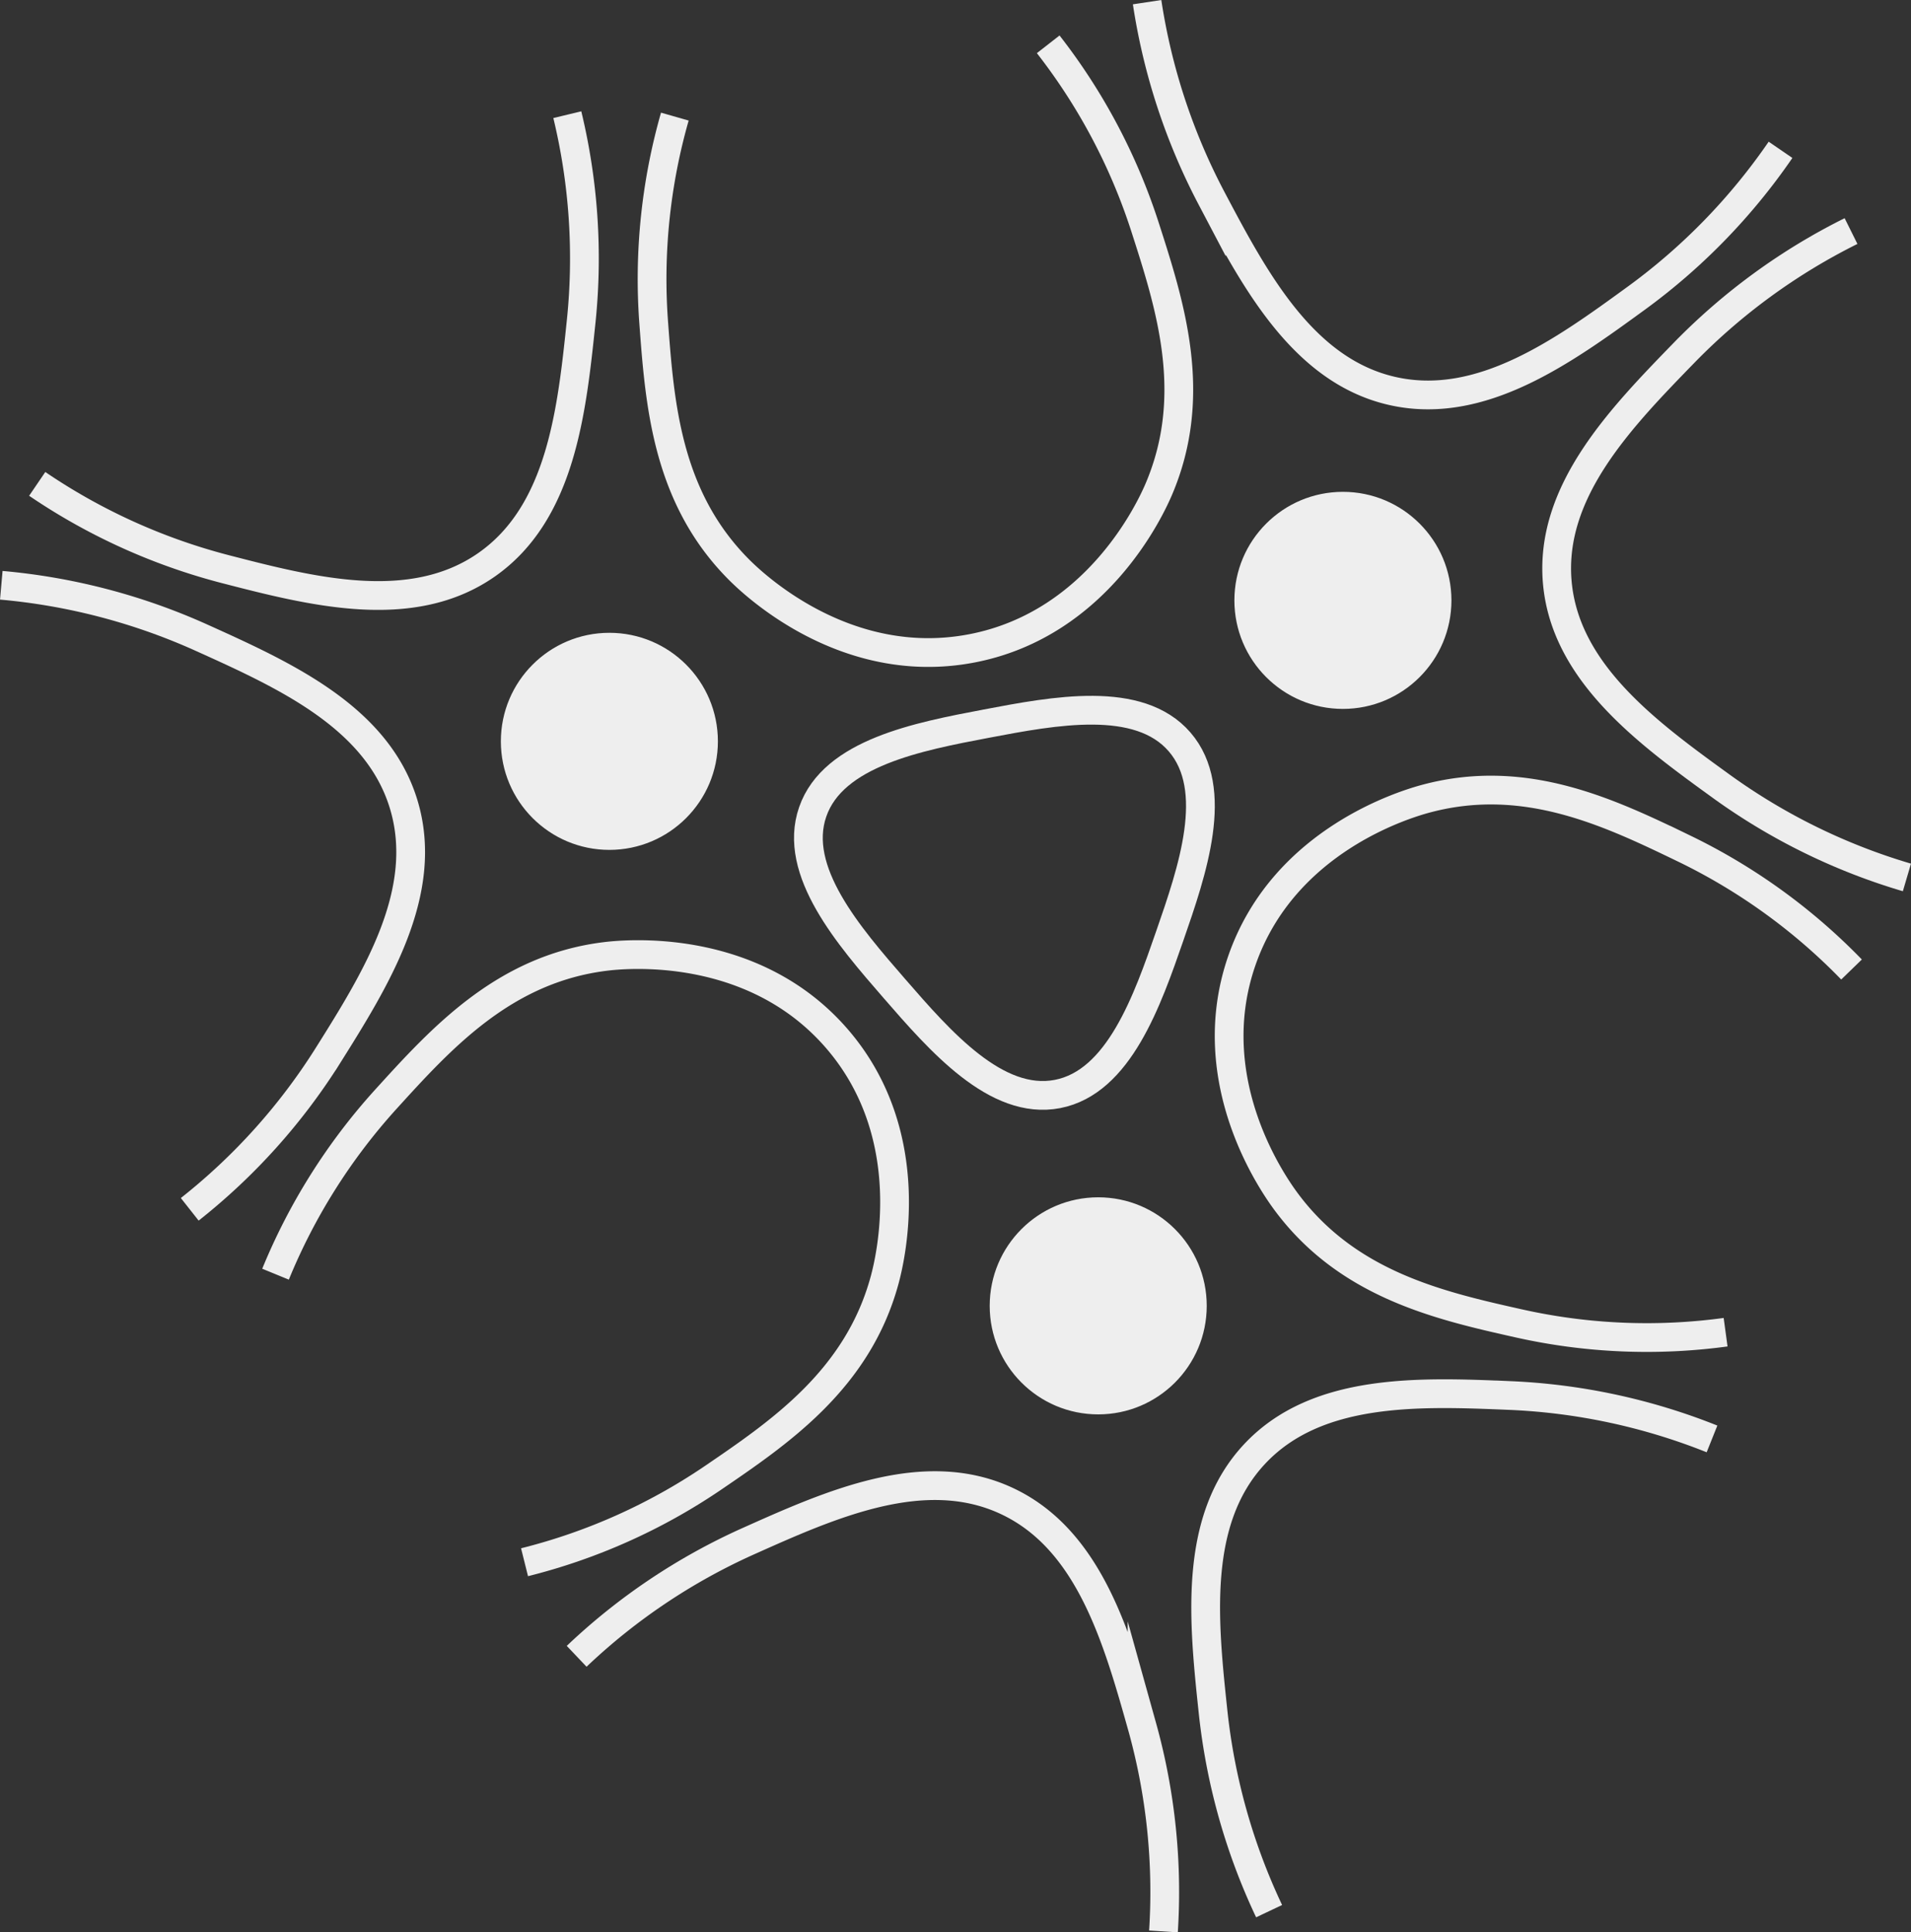
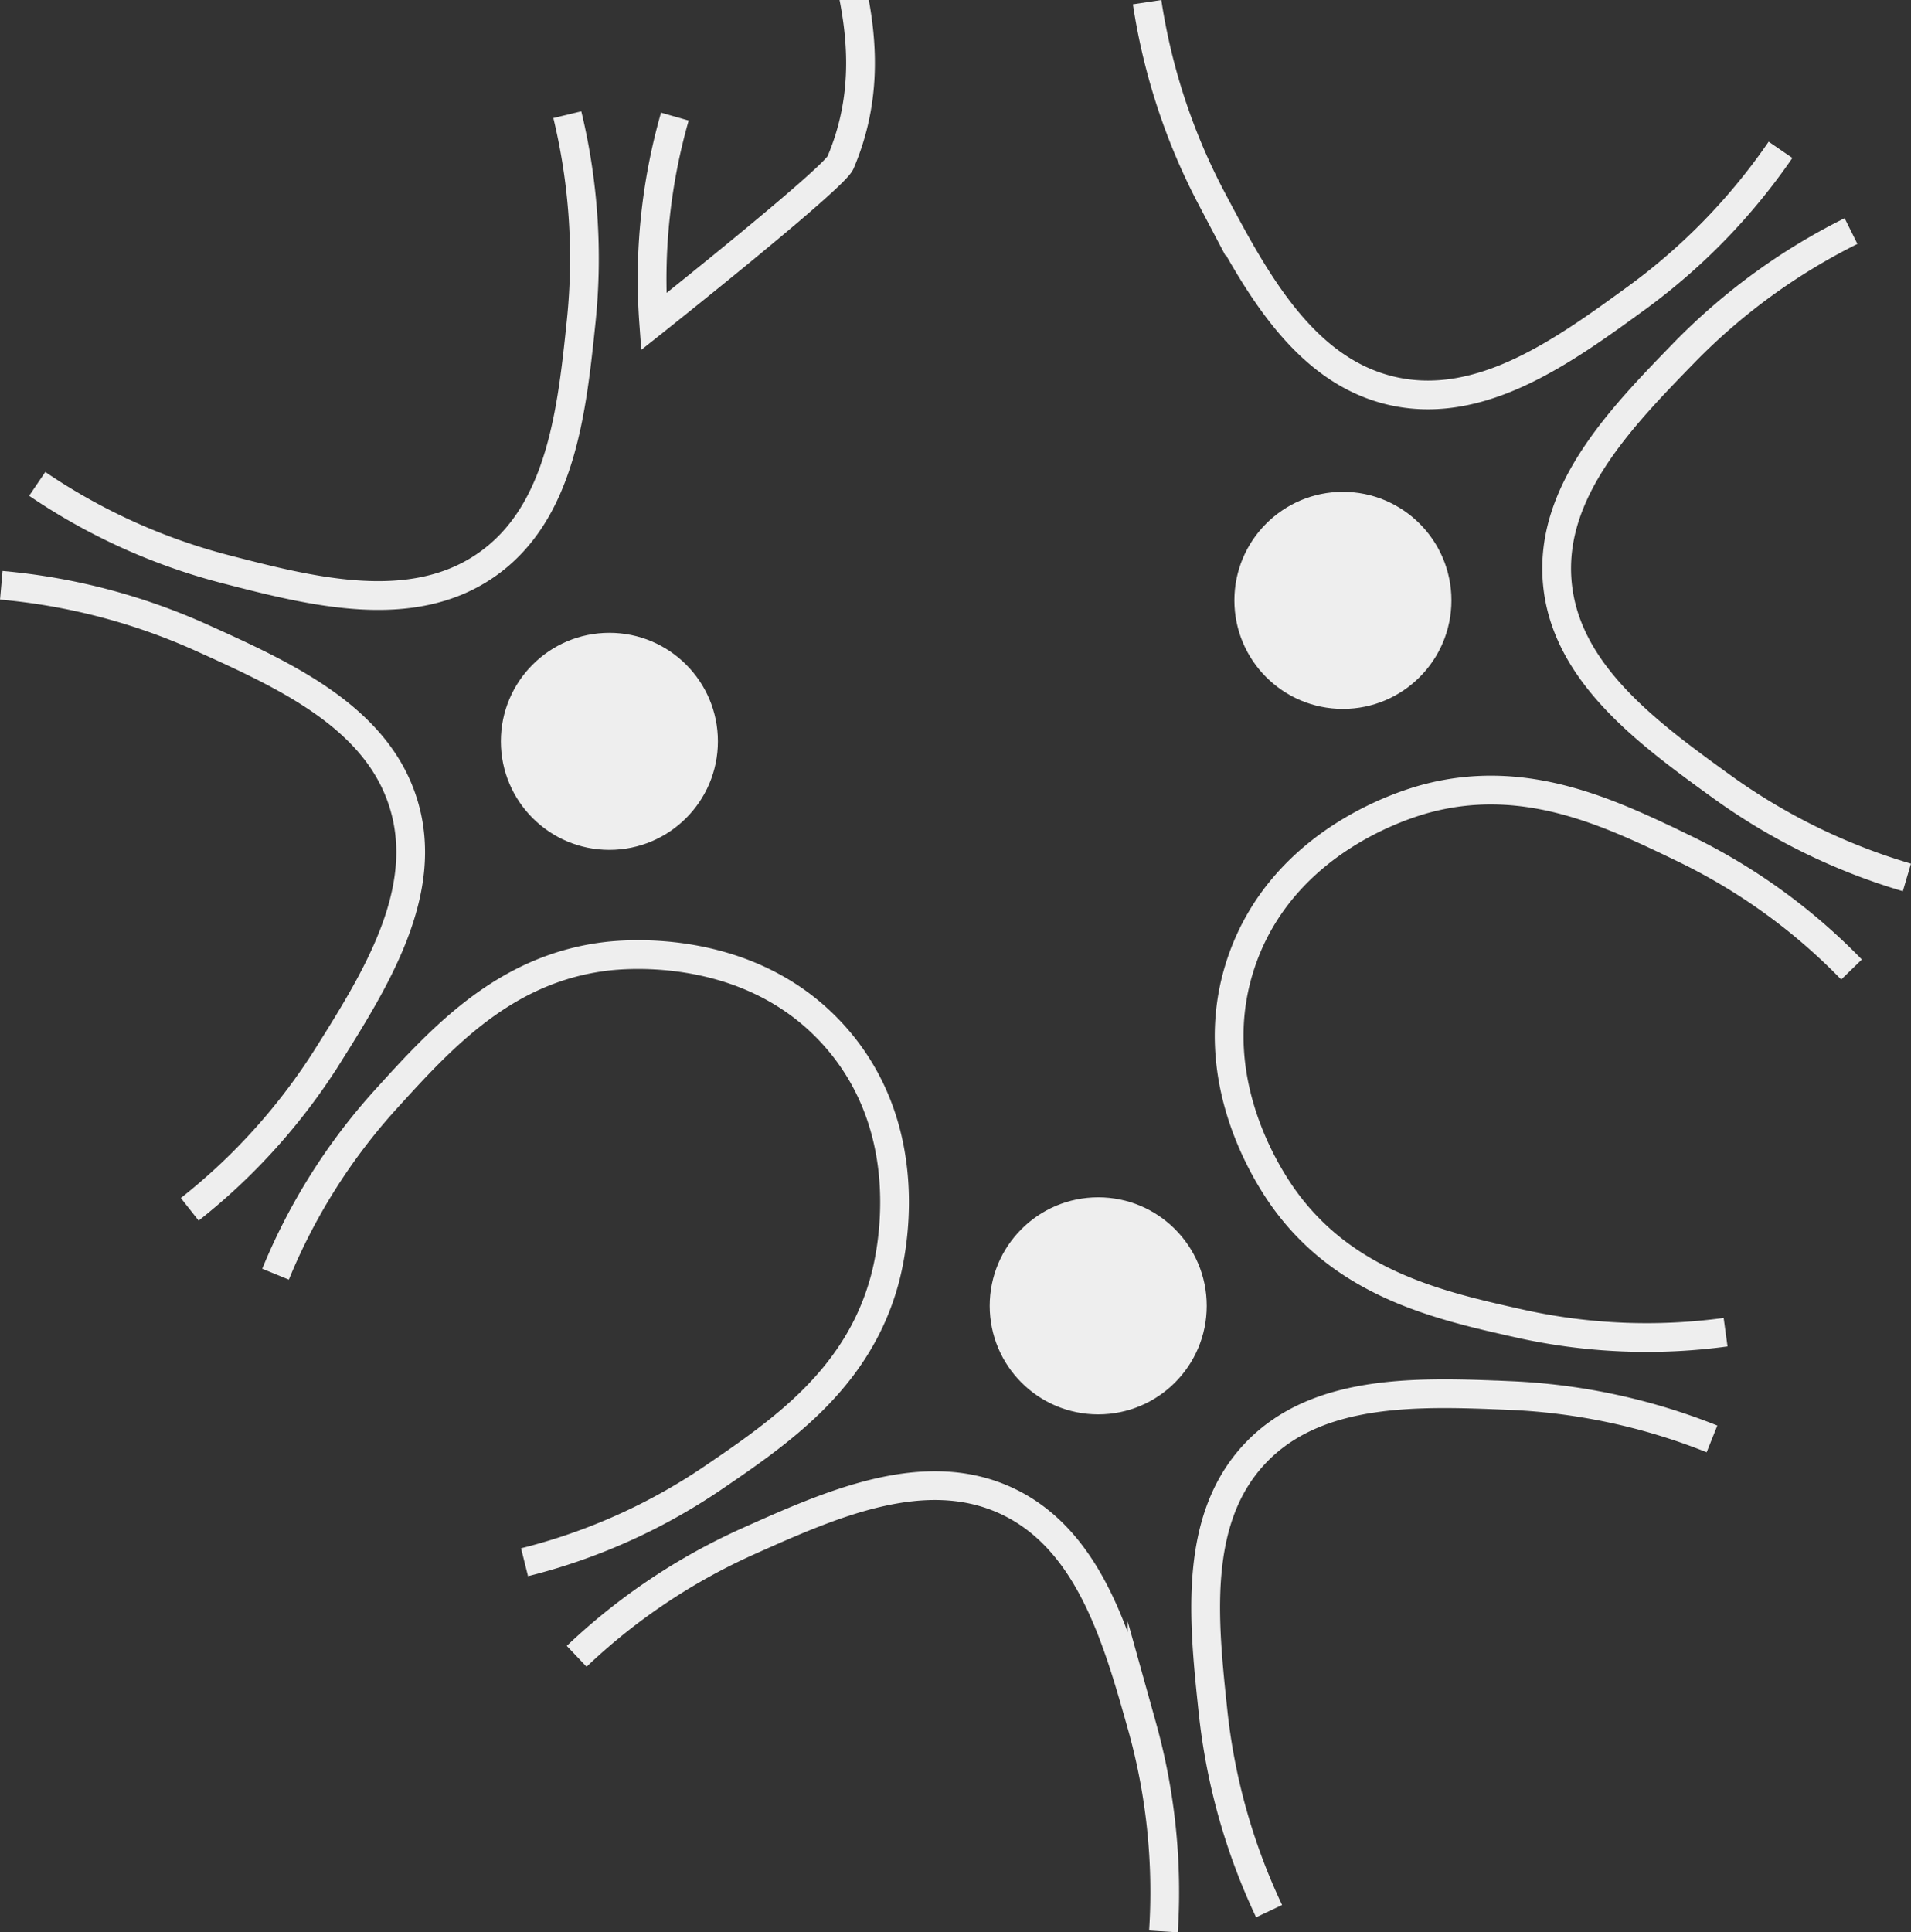
<svg xmlns="http://www.w3.org/2000/svg" viewBox="0 0 1329.38 1343.96">
  <rect x="0" y="0" width="1329.38" height="1343.96" fill="#333333" stroke="none" />
  <defs>
    <style>
      .cls-1 {
        fill: none;
        stroke-width: 20px;
      }

      .cls-1, .cls-2 {
        stroke: #eee;
        stroke-miterlimit: 10;
      }

      .cls-2 {
        fill: #eee;
      }
    </style>
  </defs>
  <g id="Layer_3" data-name="Layer 3">
-     <path class="cls-1" d="M608,700.75c14.25-41.12,73.57-52.38,120.82-61.35s106-20.11,134.37,12.68c28.55,33,8.81,89.92-6.76,134.82S821.07,888.74,778.24,897c-42.57,8.17-81.68-36.83-113.37-73.29S593.72,741.81,608,700.75Z" transform="translate(-42.64 -136.1)" />
    <path class="cls-1" d="M1227.69,1168.62" transform="translate(-42.64 -136.1)" />
-     <path class="cls-1" d="M512.09,217.2a411.12,411.12,0,0,0-14.76,142.63c4.23,57.11,9,122,59.41,172.5,9,9,73.62,71.72,162,54.71s125.18-99.38,130-110.66c28-65.73,8-127.82-9.71-182.79a412.45,412.45,0,0,0-67.21-126.67" transform="translate(-42.64 -136.1)" />
+     <path class="cls-1" d="M512.09,217.2a411.12,411.12,0,0,0-14.76,142.63s125.18-99.38,130-110.66c28-65.73,8-127.82-9.71-182.79a412.45,412.45,0,0,0-67.21-126.67" transform="translate(-42.64 -136.1)" />
    <path class="cls-1" d="M437.29,215.86A425.91,425.91,0,0,1,447,358.94c-6.5,62.65-13.89,133.84-66.08,170.11s-121.62,18.37-181.75,2.84A420.32,420.32,0,0,1,68.53,472.65" transform="translate(-42.64 -136.1)" />
    <path class="cls-1" d="M43.54,543.17a431.26,431.26,0,0,1,138.74,36.21c58.17,26.25,122.62,55.32,141.11,115.93,18.72,61.34-19.61,122.36-52.85,175.29a423.4,423.4,0,0,1-95.91,106.6" transform="translate(-42.64 -136.1)" />
    <path class="cls-1" d="M443.79,1288.09a426.44,426.44,0,0,1,119.06-79.91c57.62-25.79,122.83-55,180.27-28.08s76.81,95.7,94,156.73A428.41,428.41,0,0,1,852,1479.44" transform="translate(-42.64 -136.1)" />
    <path class="cls-1" d="M925.49,1465.34a430.57,430.57,0,0,1-38.92-138c-6.74-63.35-14.24-133.84,28.76-179.88,43.33-46.38,115-43.38,178.08-40.74a427.36,427.36,0,0,1,140.18,30.17" transform="translate(-42.64 -136.1)" />
    <path class="cls-1" d="M1243.05,1062.67a407,407,0,0,1-143.27-6c-55-12.32-119.09-26.66-162.17-84.41-8-10.74-60.39-83.47-31.1-168,29.42-84.92,116.19-109.51,128.55-112.79,69.09-18.33,127.74,10,179.41,34.94a412.52,412.52,0,0,1,116.18,84" transform="translate(-42.64 -136.1)" />
    <path class="cls-1" d="M1369.18,746.37a425.94,425.94,0,0,1-128.76-63.12c-51-36.92-109.05-79-114.48-142.37-5.4-63.16,44.26-114.22,88.45-159.65a428.07,428.07,0,0,1,115.91-84.42" transform="translate(-42.64 -136.1)" />
    <path class="cls-1" d="M1281.26,240.3a425.39,425.39,0,0,1-99.9,102.87c-50.85,37-108.64,79.08-170.61,64.76s-95.62-77.74-125.39-134.08a430.81,430.81,0,0,1-44.74-136.24" transform="translate(-42.64 -136.1)" />
    <path class="cls-1" d="M234.31,1022.32A415.51,415.51,0,0,1,310.73,901c39.07-43,82.58-91,153-99.67,12.09-1.49,102-11.07,161,57.06,58.75,67.86,36.79,155,33.38,167.72-18.67,69.18-72.62,105.93-119.68,138a410.22,410.22,0,0,1-130.9,58.55" transform="translate(-42.64 -136.1)" />
  </g>
  <g id="Layer_4" data-name="Layer 4">
    <circle class="cls-2" cx="423.91" cy="515.62" r="74.99" />
    <circle class="cls-2" cx="934.19" cy="417.57" r="74.99" />
    <circle class="cls-2" cx="763.97" cy="908.24" r="74.99" />
  </g>
</svg>